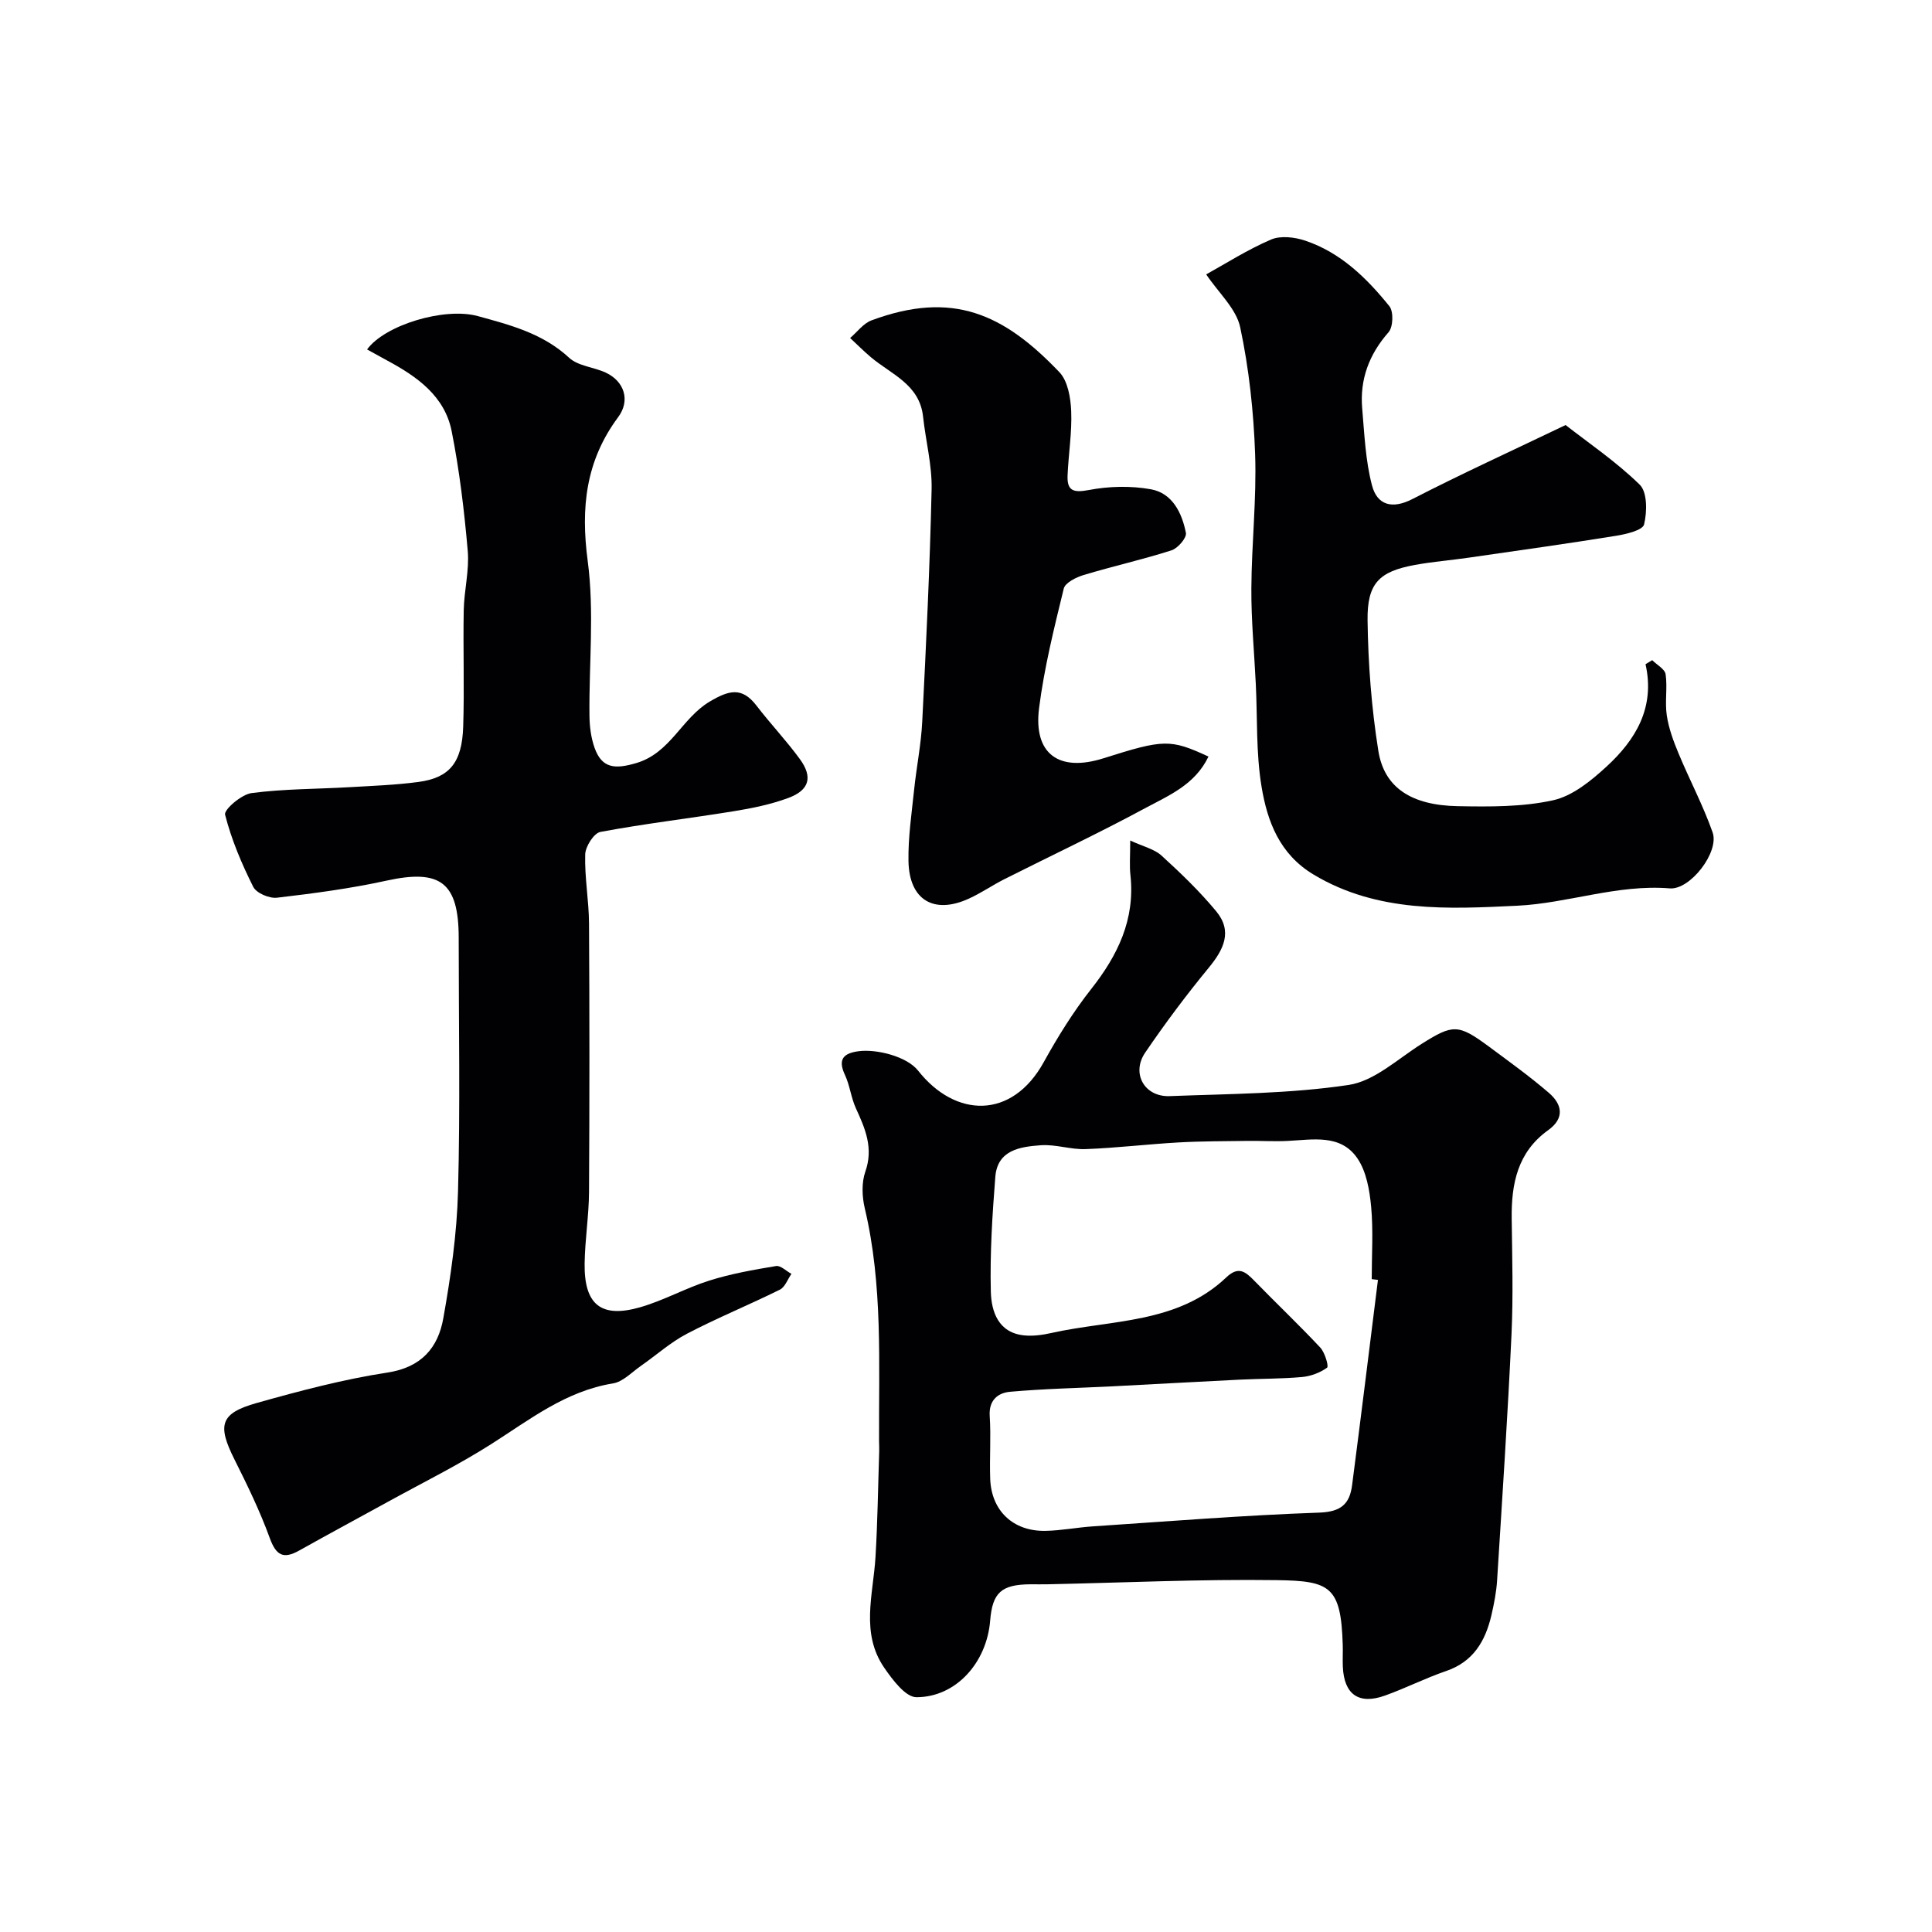
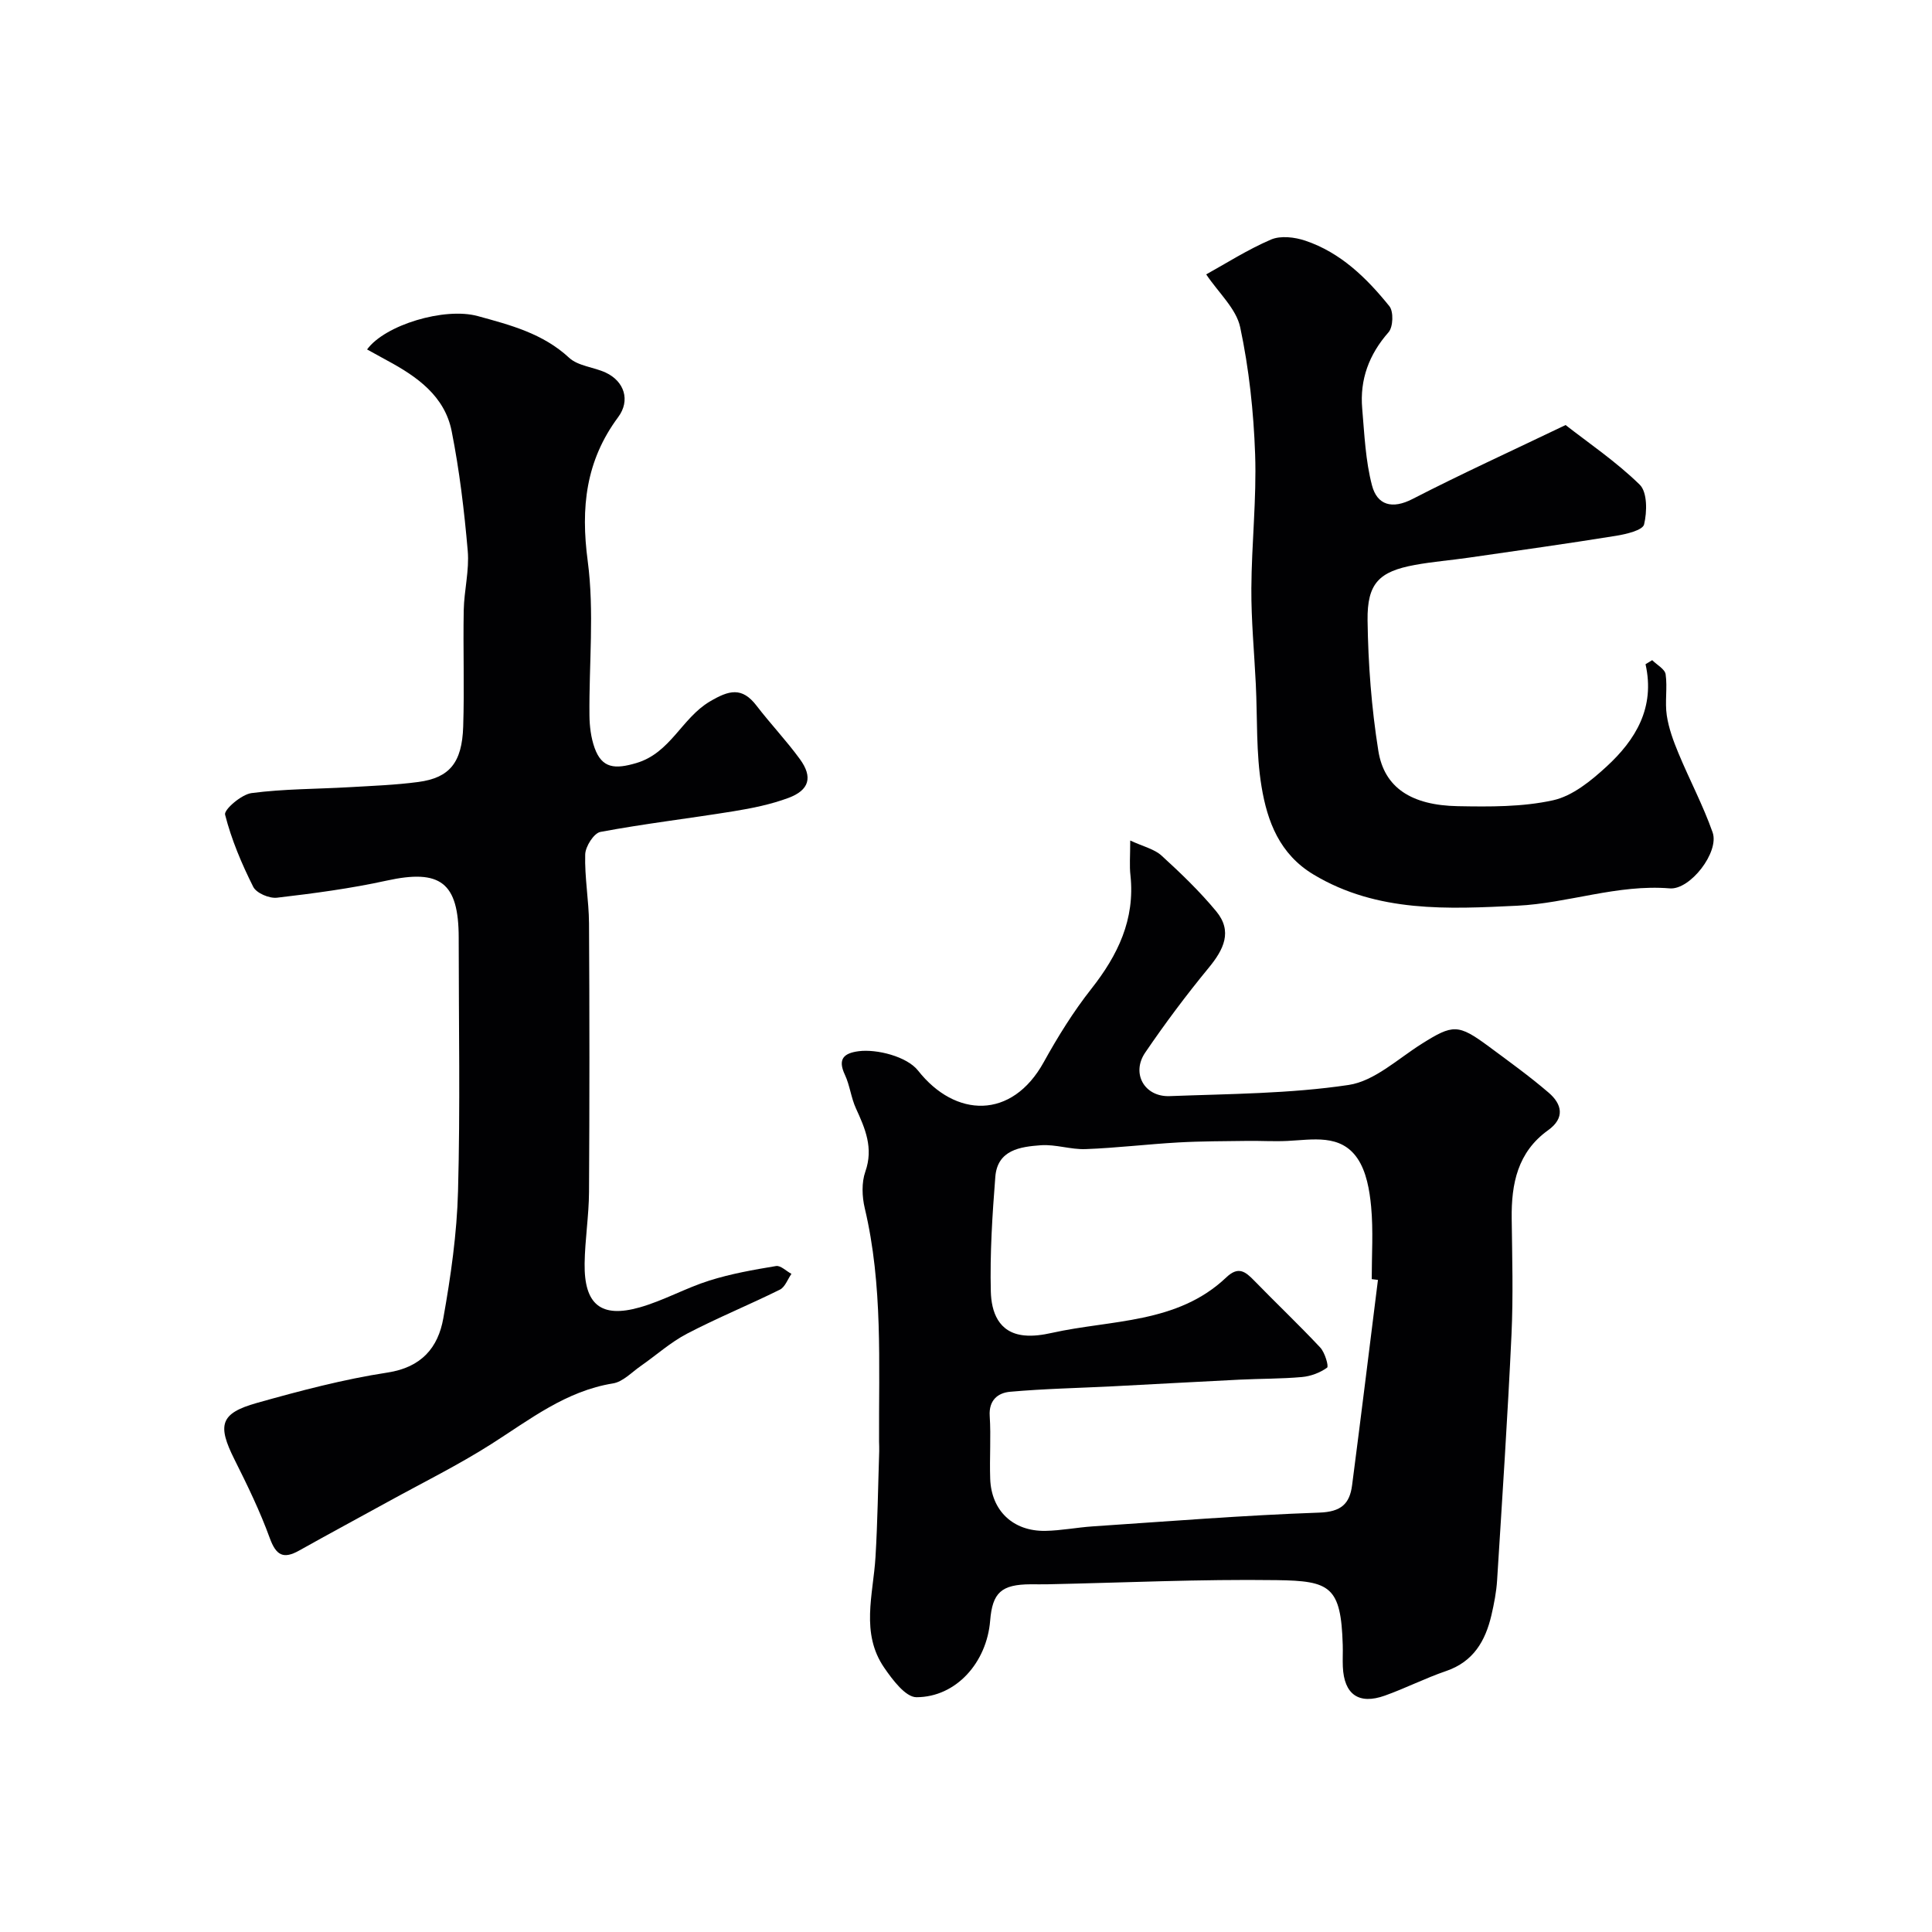
<svg xmlns="http://www.w3.org/2000/svg" enable-background="new 0 0 400 400" viewBox="0 0 400 400">
  <g fill="#010103">
    <path d="m234 174.02c2.74 1.27 5 1.77 6.48 3.12 3.98 3.63 7.89 7.39 11.32 11.53 3.44 4.15 1.56 7.93-1.55 11.7-4.64 5.64-9.04 11.52-13.15 17.56-2.93 4.3-.16 9.21 5.07 9.01 12.37-.47 24.85-.49 37.04-2.31 5.36-.8 10.21-5.42 15.16-8.53 6.43-4.04 7.52-4.13 13.85.55 4.2 3.11 8.46 6.18 12.42 9.58 2.75 2.36 3.42 5.23-.12 7.77-6.32 4.53-7.63 11.08-7.54 18.29.1 8 .33 16.01-.04 23.99-.79 16.97-1.92 33.93-2.98 50.89-.15 2.43-.63 4.87-1.18 7.25-1.25 5.33-3.73 9.62-9.38 11.55-4.3 1.47-8.4 3.56-12.68 5.09-5.41 1.93-8.45-.25-8.7-5.98-.07-1.5.03-3-.02-4.5-.36-12.15-2.61-13.28-13.69-13.43-15.81-.22-31.63.53-47.45.86-1.17.02-2.33 0-3.5 0-6.04.04-7.89 1.71-8.36 7.54-.7 8.63-7.03 15.83-15.26 15.84-2.25 0-4.95-3.6-6.66-6.09-4.95-7.18-2.29-15.15-1.82-22.91.44-7.3.53-14.62.77-21.93.02-.67-.02-1.33-.03-2-.08-16.16.82-32.36-2.96-48.31-.57-2.41-.68-5.31.12-7.58 1.72-4.9-.03-8.91-1.96-13.12-1-2.19-1.25-4.74-2.27-6.92-1.55-3.28-.22-4.49 2.86-4.89 3.71-.48 9.97 1.08 12.29 4.02 7.69 9.77 19.41 10.2 26.02-1.76 2.91-5.26 6.12-10.44 9.84-15.16 5.5-6.98 9.08-14.37 8.11-23.5-.23-1.95-.05-3.95-.05-7.22zm51.29 90.97c-.43-.05-.86-.11-1.29-.16 0-5 .34-10.03-.12-14.99-.32-3.43-.98-7.28-2.84-10.01-3.48-5.11-9.27-3.86-14.52-3.61-2.71.13-5.44-.04-8.16-.01-4.79.07-9.59.05-14.38.32-6.4.36-12.79 1.14-19.2 1.38-3.08.12-6.23-1.02-9.29-.8-4.22.31-8.98.94-9.42 6.54-.62 7.9-1.13 15.86-.93 23.77.11 4.1 1.52 8.52 6.91 9.06 1.86.19 3.83-.1 5.68-.51 12.4-2.77 26.01-1.85 36.17-11.51 2.48-2.35 3.92-1.22 5.75.66 4.53 4.66 9.25 9.13 13.69 13.87.97 1.03 1.8 3.9 1.42 4.17-1.46 1.05-3.39 1.78-5.21 1.94-4.26.38-8.56.33-12.85.54-8.77.43-17.53.93-26.3 1.38-7.09.36-14.2.5-21.26 1.13-2.5.22-4.45 1.71-4.23 5.02.28 4.31-.05 8.67.1 12.99.23 6.62 4.74 10.91 11.43 10.79 3.27-.06 6.53-.71 9.8-.93 15.63-1.04 31.25-2.3 46.9-2.85 4.53-.16 6.3-1.81 6.8-5.7 1.84-14.15 3.58-28.32 5.35-42.48z" />
    <path d="m76 72.35c3.69-5.08 16.04-8.79 22.91-6.91 6.75 1.85 13.48 3.59 18.92 8.63 1.87 1.73 5.09 1.92 7.57 3.07 3.86 1.8 5.16 5.76 2.58 9.23-6.71 9.04-7.77 18.72-6.3 29.78 1.39 10.48.25 21.29.36 31.95.02 2.25.31 4.62 1.06 6.73 1.53 4.3 4.26 4.45 8.65 3.15 7.09-2.1 9.39-9.3 15.21-12.74 3.96-2.34 6.65-3.08 9.67.86 2.89 3.77 6.19 7.24 8.98 11.07 2.71 3.72 1.97 6.42-2.4 8.04-3.62 1.34-7.49 2.13-11.32 2.75-9.18 1.49-18.44 2.57-27.58 4.28-1.35.25-3.11 3.02-3.15 4.66-.14 4.75.76 9.53.79 14.29.11 18.53.11 37.06 0 55.59-.03 4.94-.84 9.86-.91 14.8-.12 8.49 3.36 11.38 11.4 9.1 4.94-1.4 9.54-4.02 14.45-5.56 4.47-1.41 9.14-2.23 13.78-3 .95-.16 2.12 1.05 3.19 1.62-.79 1.12-1.32 2.74-2.4 3.27-6.35 3.15-12.93 5.83-19.21 9.11-3.43 1.79-6.39 4.47-9.6 6.7-1.87 1.3-3.68 3.27-5.74 3.6-9.76 1.58-17.18 7.46-25.15 12.53-6.88 4.38-14.23 8.01-21.39 11.95-6.14 3.38-12.32 6.7-18.44 10.13-3.25 1.82-4.76 1.02-6.07-2.57-2.03-5.58-4.64-10.96-7.31-16.28-3.59-7.16-2.98-9.57 4.61-11.71 8.92-2.51 17.94-4.9 27.08-6.3 7.04-1.08 10.46-5.17 11.54-11.22 1.55-8.69 2.82-17.54 3.05-26.35.47-17.32.14-34.65.14-51.98 0-.17 0-.33 0-.5-.02-11.44-3.82-14.23-14.91-11.8-7.47 1.64-15.1 2.65-22.71 3.54-1.59.19-4.27-.95-4.92-2.25-2.4-4.78-4.52-9.79-5.83-14.95-.26-1.03 3.38-4.18 5.47-4.46 6.69-.88 13.49-.83 20.25-1.22 4.77-.28 9.56-.45 14.29-1.08 6.45-.86 9.05-3.98 9.29-11.47.26-8.02-.04-16.06.11-24.09.08-4.1 1.18-8.25.83-12.29-.72-8.3-1.71-16.63-3.33-24.79-1.44-7.26-7.17-11.3-13.33-14.61-1.36-.75-2.75-1.52-4.18-2.3z" />
    <path d="m324.14 88c4.68 3.66 10.45 7.56 15.35 12.35 1.59 1.56 1.53 5.63.9 8.23-.29 1.2-3.69 2.01-5.79 2.35-10.16 1.64-20.35 3.06-30.53 4.53-3.72.54-7.47.83-11.16 1.51-7.34 1.35-9.87 3.75-9.77 11.47.12 9.02.81 18.11 2.23 27.01 1.22 7.64 6.84 11.28 16.45 11.46 6.59.12 13.36.18 19.72-1.22 4.04-.89 7.89-4.05 11.09-6.99 6.01-5.53 10.08-12.2 8.06-21.18.46-.28.92-.56 1.38-.84.97.97 2.62 1.84 2.78 2.92.4 2.79-.18 5.73.24 8.52.4 2.67 1.37 5.31 2.42 7.83 2.28 5.5 5.1 10.79 7.07 16.39 1.43 4.08-4.65 11.93-8.86 11.59-10.84-.89-21.13 3.09-31.6 3.59-14.2.68-28.92 1.49-42.14-6.44-7.07-4.23-9.6-11.02-10.79-18.21-1.16-6.96-.84-14.16-1.19-21.25-.32-6.6-.96-13.2-.92-19.79.05-9.26 1.1-18.54.78-27.78-.31-8.8-1.26-17.69-3.09-26.29-.82-3.85-4.46-7.11-7.04-10.95 4.03-2.23 8.55-5.12 13.41-7.21 2-.86 4.92-.51 7.11.23 7.32 2.46 12.7 7.73 17.41 13.57.89 1.11.78 4.31-.18 5.39-4.05 4.61-5.97 9.79-5.45 15.8.46 5.34.68 10.79 2.03 15.92 1.07 4.06 4.16 4.99 8.41 2.79 9.99-5.14 20.22-9.81 31.67-15.3z" />
-     <path d="m250.2 156.64c-2.8 5.87-8.29 8.08-13.16 10.71-9.56 5.16-19.41 9.79-29.11 14.68-2.47 1.25-4.78 2.85-7.29 4-7.29 3.36-12.42.31-12.55-7.78-.08-4.91.66-9.84 1.17-14.75.49-4.72 1.45-9.4 1.68-14.13.81-16.02 1.58-32.04 1.94-48.07.11-5-1.23-10.03-1.77-15.06-.73-6.67-6.59-8.73-10.81-12.29-1.49-1.26-2.86-2.64-4.29-3.97 1.46-1.24 2.73-3.02 4.42-3.65 16.79-6.23 27.36-1.38 38.91 10.73 1.75 1.84 2.33 5.32 2.44 8.08.18 4.4-.56 8.84-.75 13.27-.13 3.13 1.1 3.67 4.36 3.05 4.17-.8 8.72-.91 12.89-.16 4.45.8 6.44 4.9 7.25 9.03.2 1.01-1.67 3.19-2.98 3.61-5.99 1.92-12.16 3.29-18.19 5.11-1.56.47-3.82 1.59-4.12 2.81-2 8.18-4.05 16.41-5.11 24.74-1.21 9.5 4.11 13.32 13.35 10.39 12.48-3.96 13.83-4 21.72-.35z" />
  </g>
</svg>